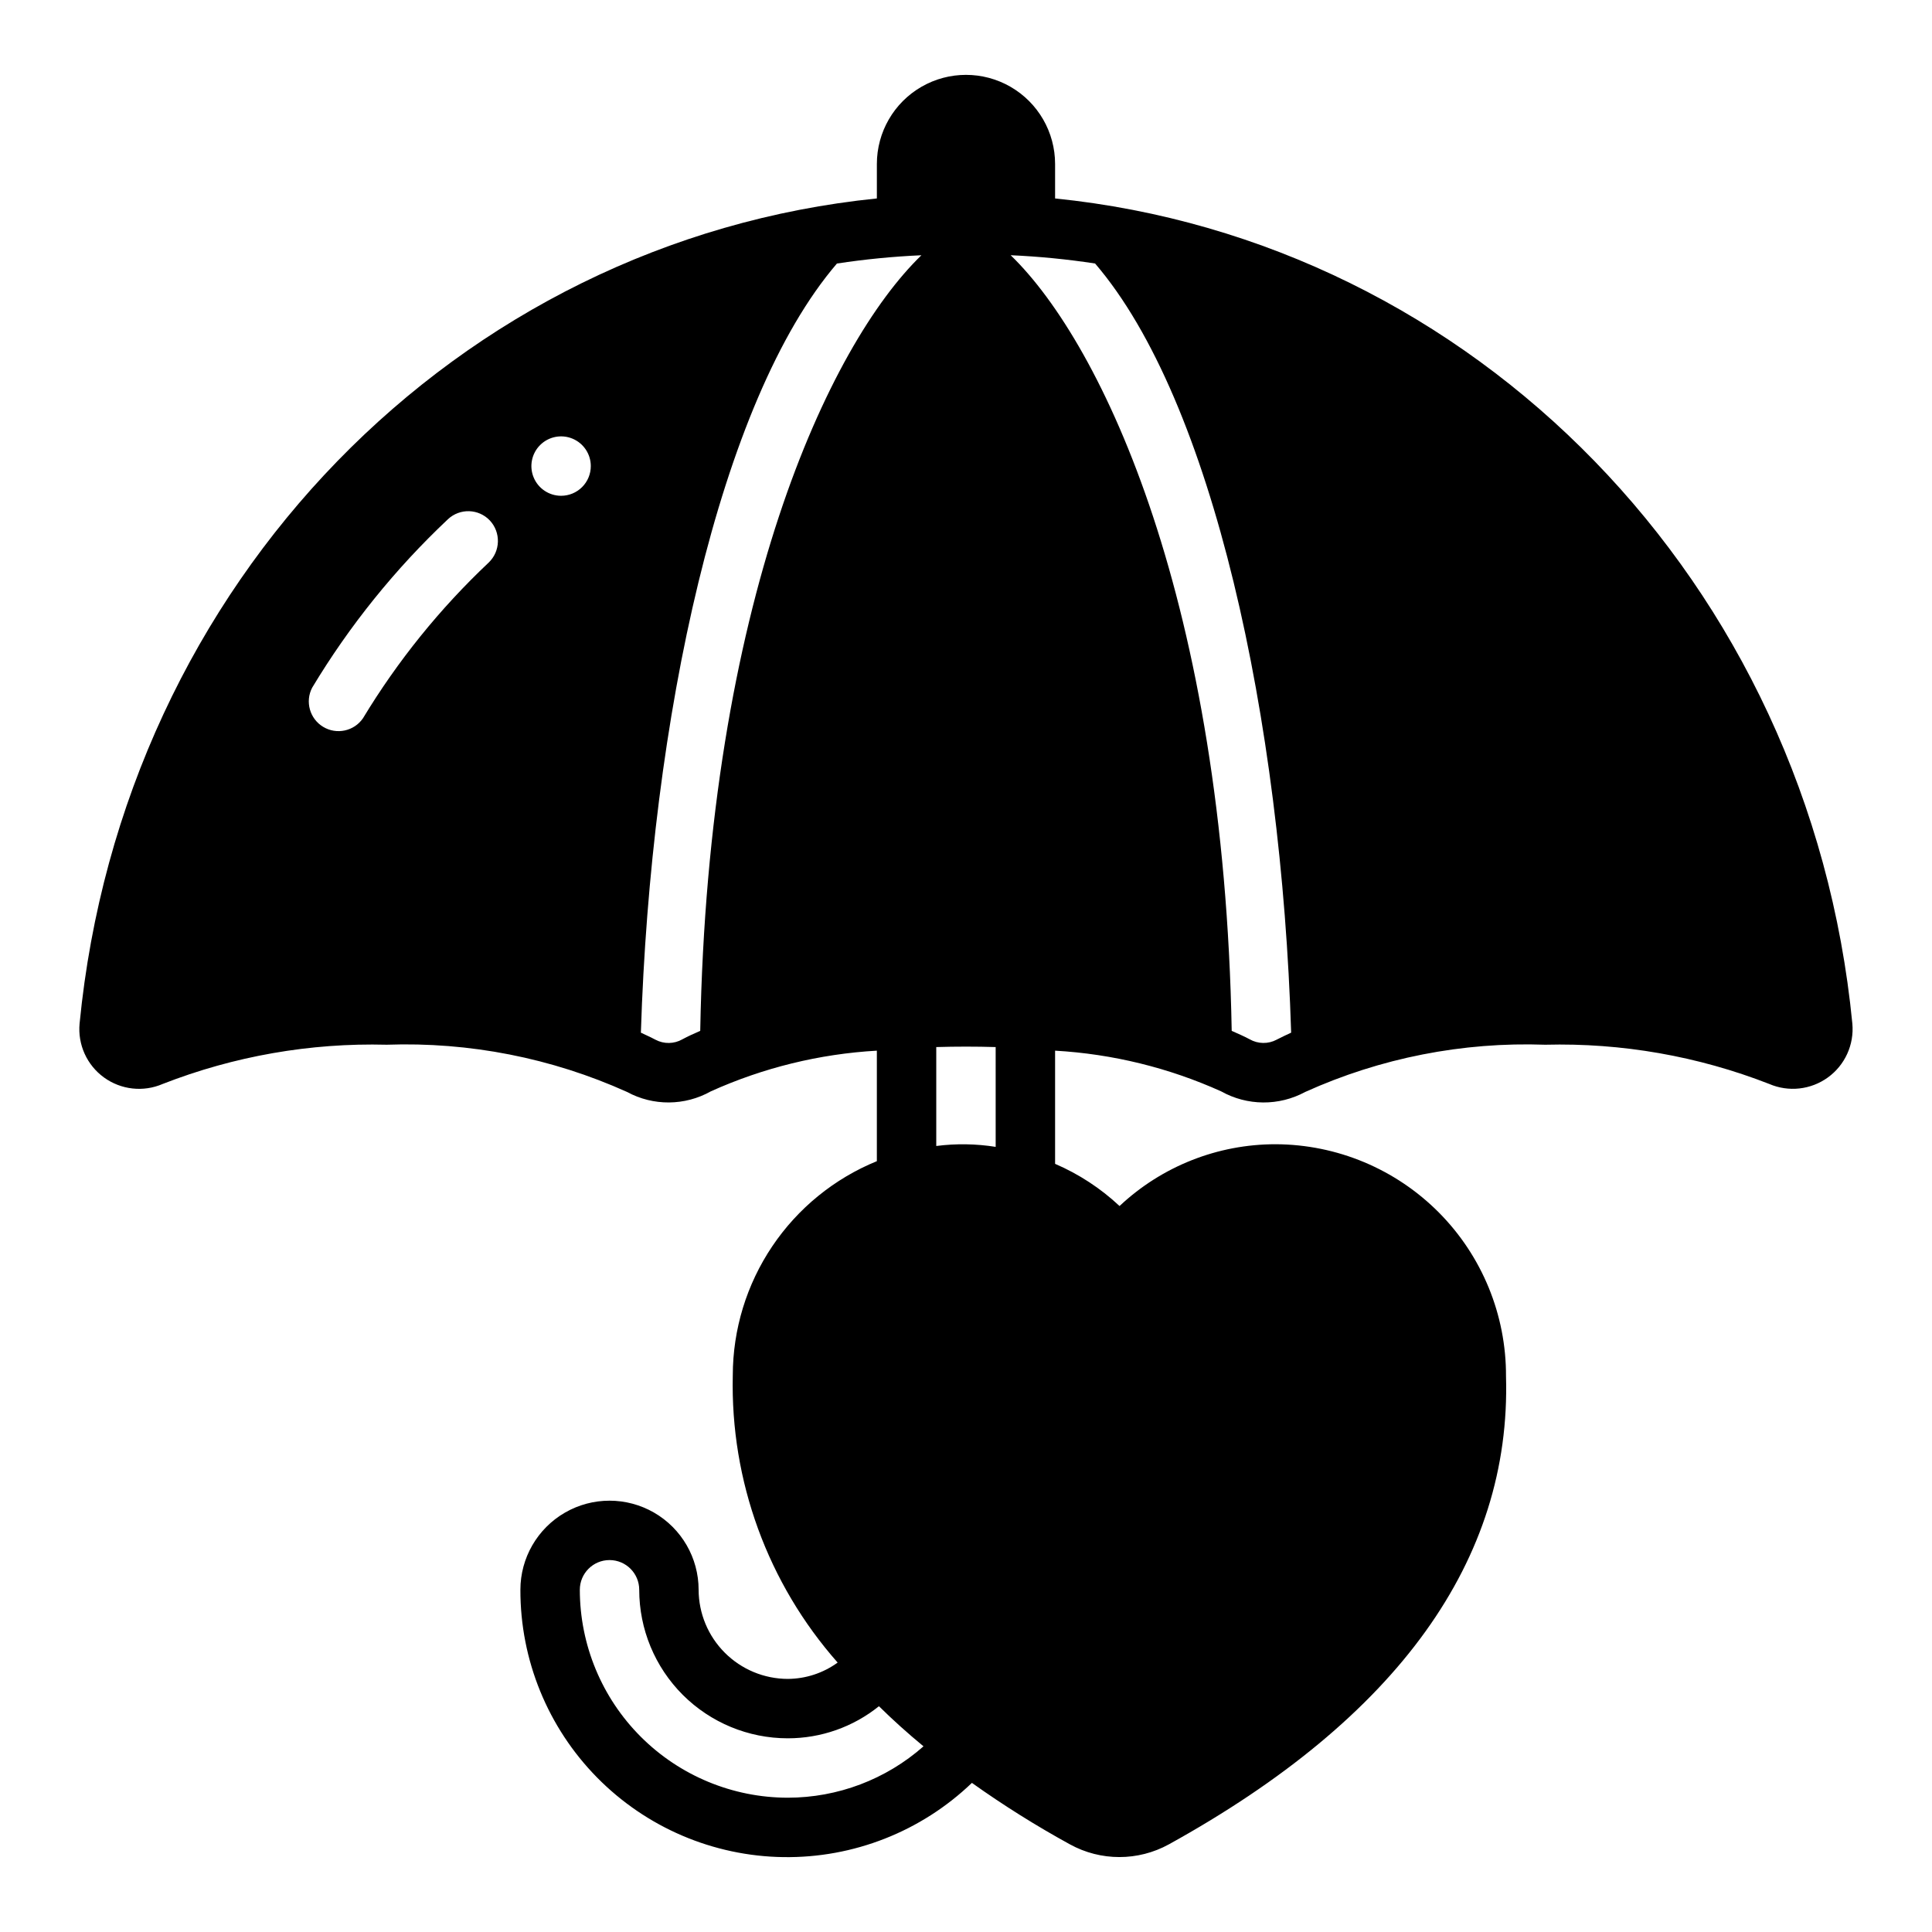
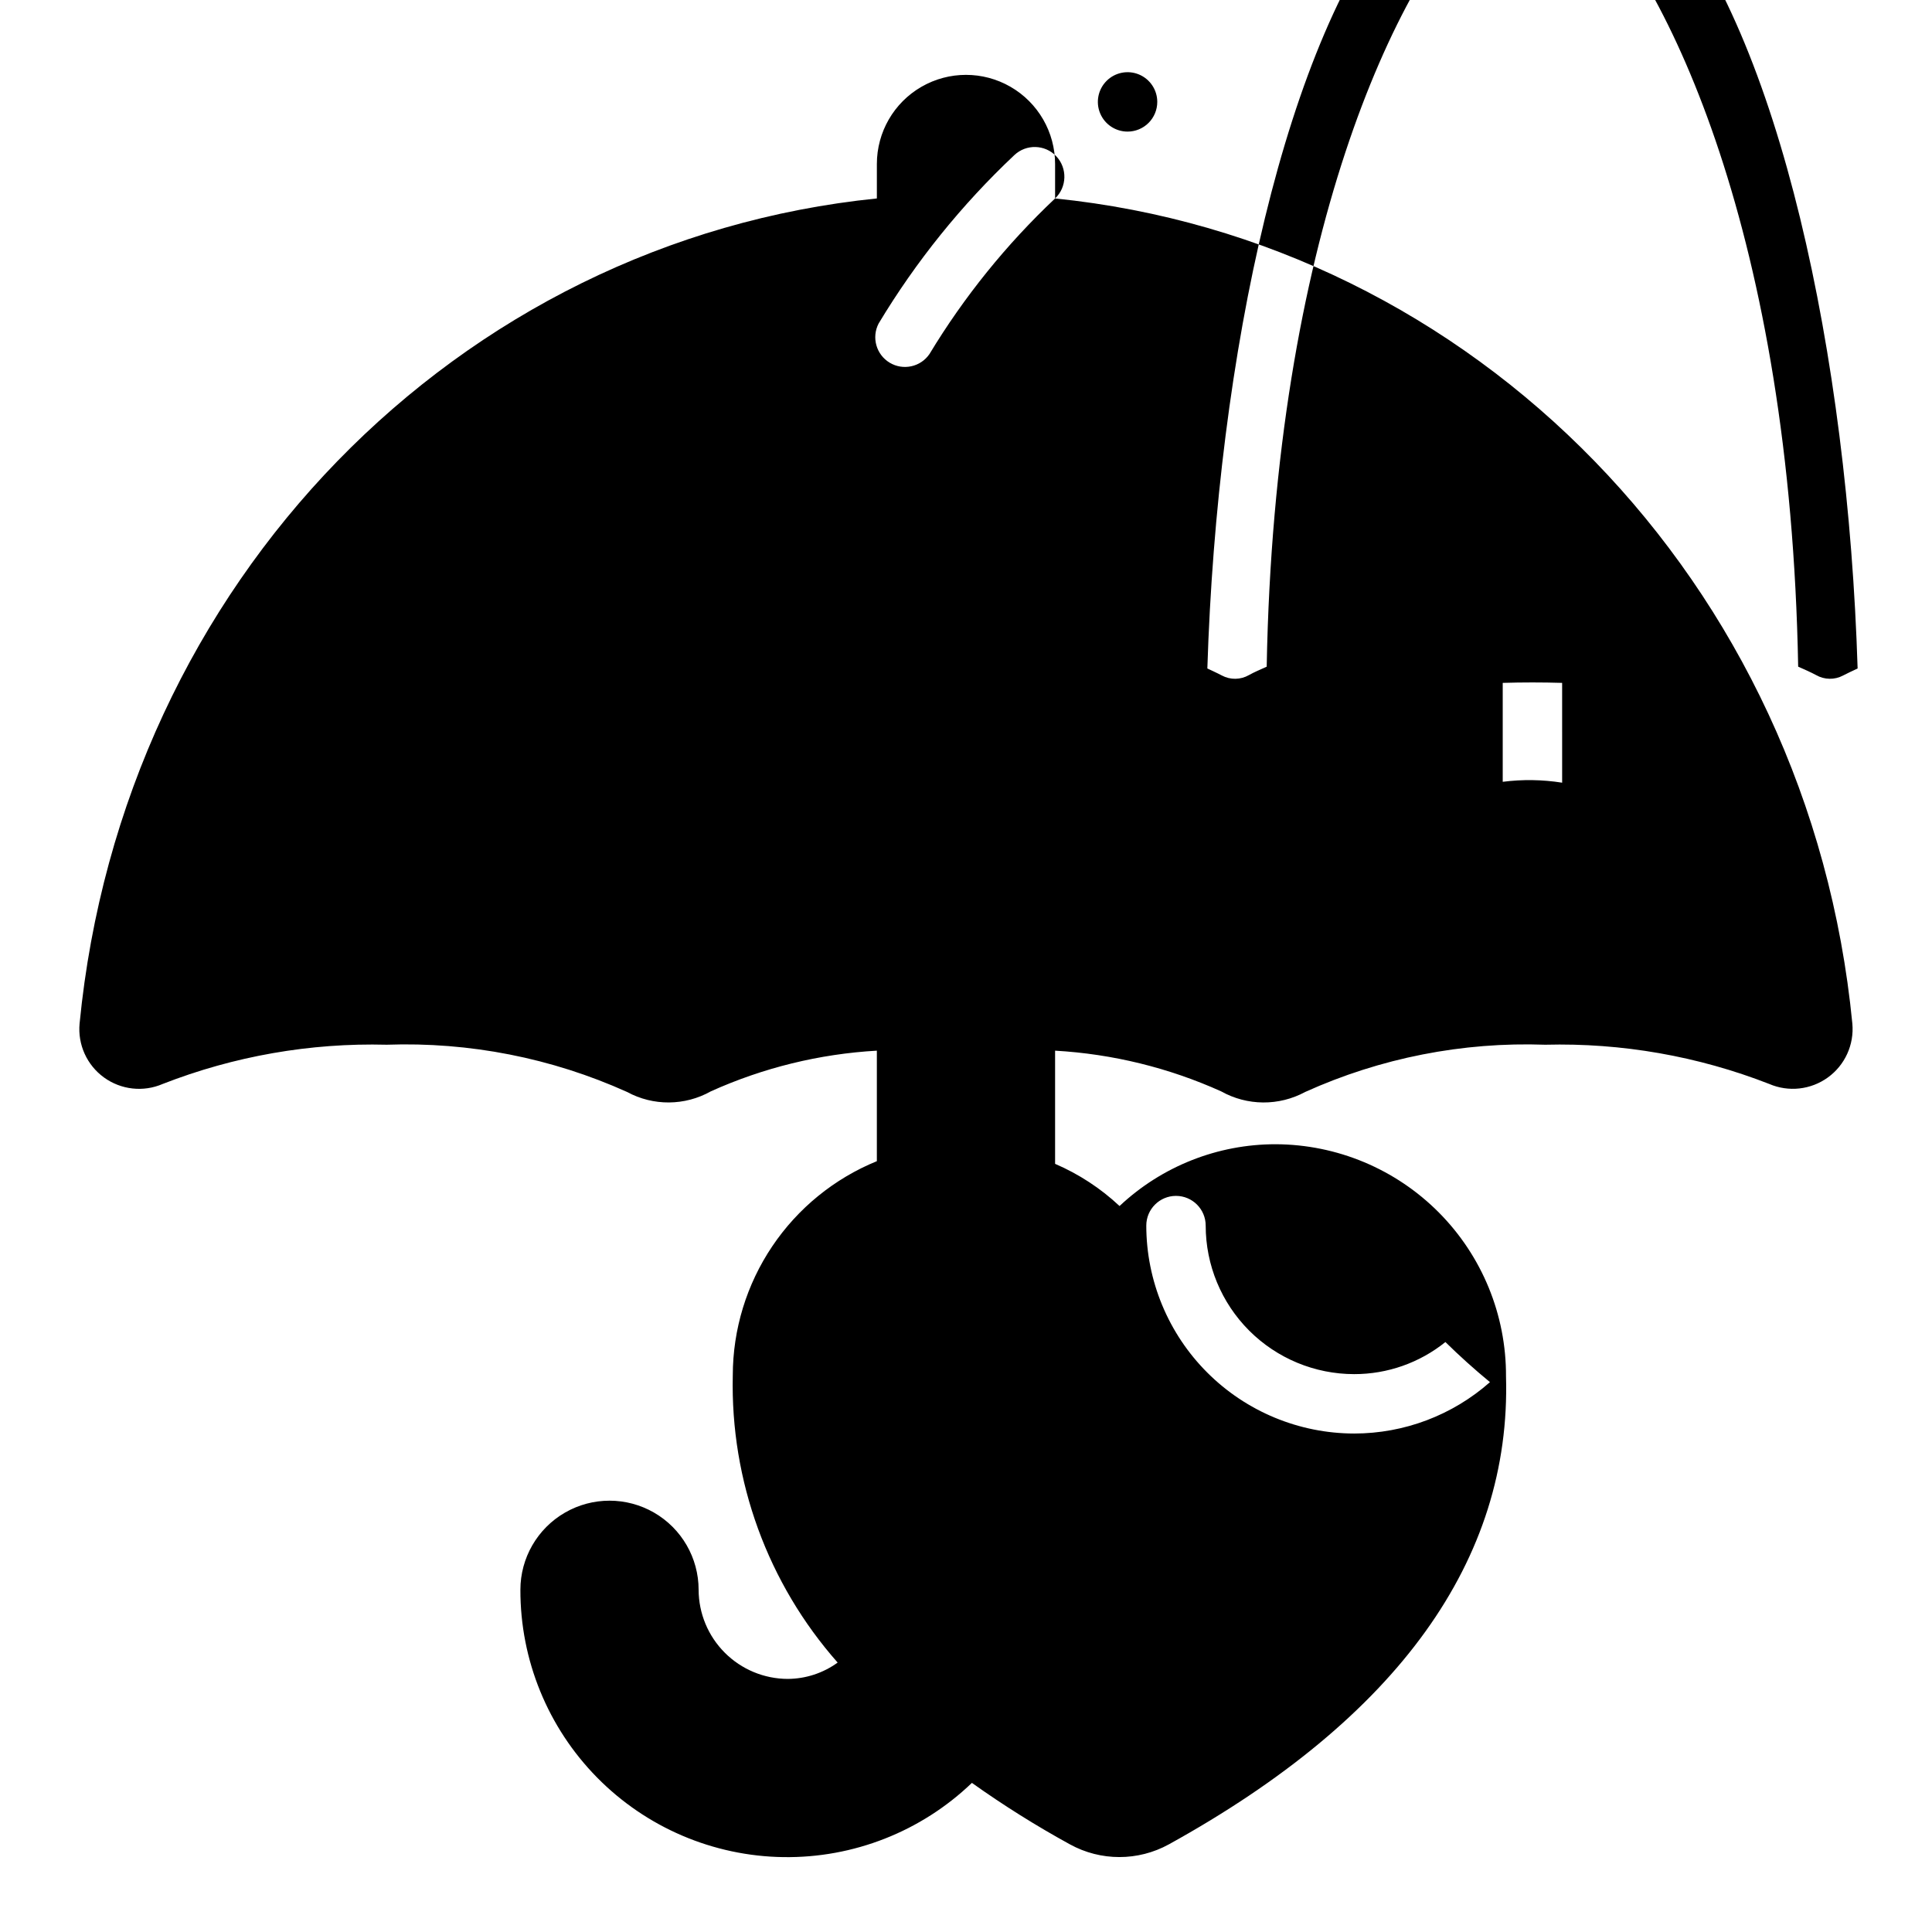
<svg xmlns="http://www.w3.org/2000/svg" fill="#000000" width="800px" height="800px" version="1.1" viewBox="144 144 512 512">
-   <path d="m423.61 196.59v-9.133c0-8.438-4.5-16.234-11.809-20.453-7.305-4.219-16.309-4.219-23.613 0-7.309 4.219-11.809 12.016-11.809 20.453v9.133c-110.92 11.258-199.87 101.47-211.29 218.68-0.516 5.566 1.941 10.992 6.469 14.27 4.523 3.281 10.445 3.934 15.574 1.711 18.895-7.375 39.074-10.91 59.352-10.391 21.91-0.77 43.699 3.512 63.688 12.516 6.934 3.769 15.316 3.711 22.199-0.156 13.883-6.262 28.797-9.918 44.004-10.785v29.285c-11.277 4.606-20.926 12.461-27.727 22.57-6.797 10.105-10.438 22.004-10.453 34.188-0.656 27.965 9.27 55.152 27.789 76.121-3.848 2.793-8.473 4.305-13.227 4.328-6.258-0.016-12.254-2.512-16.676-6.938-4.426-4.422-6.922-10.418-6.941-16.676 0-8.438-4.5-16.234-11.805-20.453-7.309-4.219-16.312-4.219-23.617 0-7.309 4.219-11.809 12.016-11.809 20.453-0.039 18.598 7.254 36.465 20.297 49.723 13.043 13.262 30.785 20.848 49.383 21.117 18.598 0.273 36.555-6.797 49.977-19.672 8.332 5.934 17.008 11.375 25.977 16.293 8.16 4.488 18.051 4.488 26.215 0 60.691-33.535 90.766-75.414 89.348-124.06 0.059-16.242-6.336-31.844-17.777-43.371-11.441-11.527-26.992-18.043-43.23-18.109-15.387-0.023-30.199 5.836-41.41 16.375-5.004-4.688-10.785-8.469-17.082-11.18v-29.992c15.207 0.867 30.121 4.523 44.008 10.785 6.906 3.867 15.312 3.926 22.277 0.156 19.953-9.012 41.723-13.297 63.605-12.516 20.277-0.52 40.457 3.016 59.355 10.391 5.129 2.211 11.043 1.555 15.562-1.723 4.523-3.277 6.984-8.695 6.477-14.258-11.414-117.21-100.37-207.43-211.29-218.68zm-150.12 96.512c-12.914 12.18-24.117 26.055-33.301 41.25-2.359 3.426-6.981 4.422-10.543 2.273-3.562-2.144-4.84-6.695-2.918-10.383 9.891-16.457 21.996-31.473 35.977-44.637 3.156-2.965 8.117-2.824 11.098 0.316 2.984 3.18 2.844 8.172-0.312 11.18zm19.207-17.711v-0.004c-3.184 0-6.055-1.918-7.273-4.859-1.219-2.941-0.543-6.324 1.707-8.578 2.25-2.25 5.637-2.926 8.578-1.707s4.859 4.09 4.859 7.273c0 2.09-0.828 4.09-2.305 5.566-1.477 1.477-3.481 2.305-5.566 2.305zm36.871 141.8c-1.637 0.723-3.297 1.441-4.723 2.234-2.203 1.258-4.898 1.301-7.141 0.109-1.211-0.652-2.566-1.242-3.863-1.867 2.606-82.918 20.766-167.47 51.957-203.83l-0.004 0.004c7.418-1.133 14.895-1.863 22.391-2.195-24.641 23.828-56.562 92.363-58.617 205.55zm23.191 203.22c-14.609-0.016-28.613-5.828-38.945-16.156-10.332-10.332-16.141-24.336-16.156-38.945 0-4.348 3.523-7.875 7.871-7.875s7.871 3.527 7.871 7.875c0 10.438 4.148 20.449 11.527 27.832 7.383 7.379 17.395 11.527 27.832 11.527 8.789 0.008 17.32-2.992 24.168-8.504 3.672 3.621 7.609 7.164 11.809 10.629-9.934 8.77-22.727 13.613-35.977 13.617zm55.105-172.48c-5.211-0.824-10.512-0.906-15.746-0.234v-26.215c5.273-0.156 10.469-0.156 15.742 0zm74.453-28.402c-2.242 1.191-4.938 1.148-7.141-0.109-1.465-0.789-3.148-1.512-4.762-2.234-2.055-113.18-33.977-181.72-58.574-205.55 7.488 0.332 14.957 1.062 22.371 2.195 31.203 36.359 49.367 120.91 51.957 203.83-1.285 0.621-2.641 1.219-3.852 1.863z" />
+   <path d="m423.61 196.59v-9.133c0-8.438-4.5-16.234-11.809-20.453-7.305-4.219-16.309-4.219-23.613 0-7.309 4.219-11.809 12.016-11.809 20.453v9.133c-110.92 11.258-199.87 101.47-211.29 218.68-0.516 5.566 1.941 10.992 6.469 14.27 4.523 3.281 10.445 3.934 15.574 1.711 18.895-7.375 39.074-10.91 59.352-10.391 21.91-0.77 43.699 3.512 63.688 12.516 6.934 3.769 15.316 3.711 22.199-0.156 13.883-6.262 28.797-9.918 44.004-10.785v29.285c-11.277 4.606-20.926 12.461-27.727 22.57-6.797 10.105-10.438 22.004-10.453 34.188-0.656 27.965 9.27 55.152 27.789 76.121-3.848 2.793-8.473 4.305-13.227 4.328-6.258-0.016-12.254-2.512-16.676-6.938-4.426-4.422-6.922-10.418-6.941-16.676 0-8.438-4.5-16.234-11.805-20.453-7.309-4.219-16.312-4.219-23.617 0-7.309 4.219-11.809 12.016-11.809 20.453-0.039 18.598 7.254 36.465 20.297 49.723 13.043 13.262 30.785 20.848 49.383 21.117 18.598 0.273 36.555-6.797 49.977-19.672 8.332 5.934 17.008 11.375 25.977 16.293 8.16 4.488 18.051 4.488 26.215 0 60.691-33.535 90.766-75.414 89.348-124.06 0.059-16.242-6.336-31.844-17.777-43.371-11.441-11.527-26.992-18.043-43.23-18.109-15.387-0.023-30.199 5.836-41.41 16.375-5.004-4.688-10.785-8.469-17.082-11.18v-29.992c15.207 0.867 30.121 4.523 44.008 10.785 6.906 3.867 15.312 3.926 22.277 0.156 19.953-9.012 41.723-13.297 63.605-12.516 20.277-0.52 40.457 3.016 59.355 10.391 5.129 2.211 11.043 1.555 15.562-1.723 4.523-3.277 6.984-8.695 6.477-14.258-11.414-117.21-100.37-207.43-211.29-218.68zc-12.914 12.18-24.117 26.055-33.301 41.25-2.359 3.426-6.981 4.422-10.543 2.273-3.562-2.144-4.84-6.695-2.918-10.383 9.891-16.457 21.996-31.473 35.977-44.637 3.156-2.965 8.117-2.824 11.098 0.316 2.984 3.18 2.844 8.172-0.312 11.18zm19.207-17.711v-0.004c-3.184 0-6.055-1.918-7.273-4.859-1.219-2.941-0.543-6.324 1.707-8.578 2.25-2.25 5.637-2.926 8.578-1.707s4.859 4.09 4.859 7.273c0 2.09-0.828 4.09-2.305 5.566-1.477 1.477-3.481 2.305-5.566 2.305zm36.871 141.8c-1.637 0.723-3.297 1.441-4.723 2.234-2.203 1.258-4.898 1.301-7.141 0.109-1.211-0.652-2.566-1.242-3.863-1.867 2.606-82.918 20.766-167.47 51.957-203.83l-0.004 0.004c7.418-1.133 14.895-1.863 22.391-2.195-24.641 23.828-56.562 92.363-58.617 205.55zm23.191 203.22c-14.609-0.016-28.613-5.828-38.945-16.156-10.332-10.332-16.141-24.336-16.156-38.945 0-4.348 3.523-7.875 7.871-7.875s7.871 3.527 7.871 7.875c0 10.438 4.148 20.449 11.527 27.832 7.383 7.379 17.395 11.527 27.832 11.527 8.789 0.008 17.32-2.992 24.168-8.504 3.672 3.621 7.609 7.164 11.809 10.629-9.934 8.77-22.727 13.613-35.977 13.617zm55.105-172.48c-5.211-0.824-10.512-0.906-15.746-0.234v-26.215c5.273-0.156 10.469-0.156 15.742 0zm74.453-28.402c-2.242 1.191-4.938 1.148-7.141-0.109-1.465-0.789-3.148-1.512-4.762-2.234-2.055-113.18-33.977-181.72-58.574-205.55 7.488 0.332 14.957 1.062 22.371 2.195 31.203 36.359 49.367 120.91 51.957 203.83-1.285 0.621-2.641 1.219-3.852 1.863z" />
</svg>